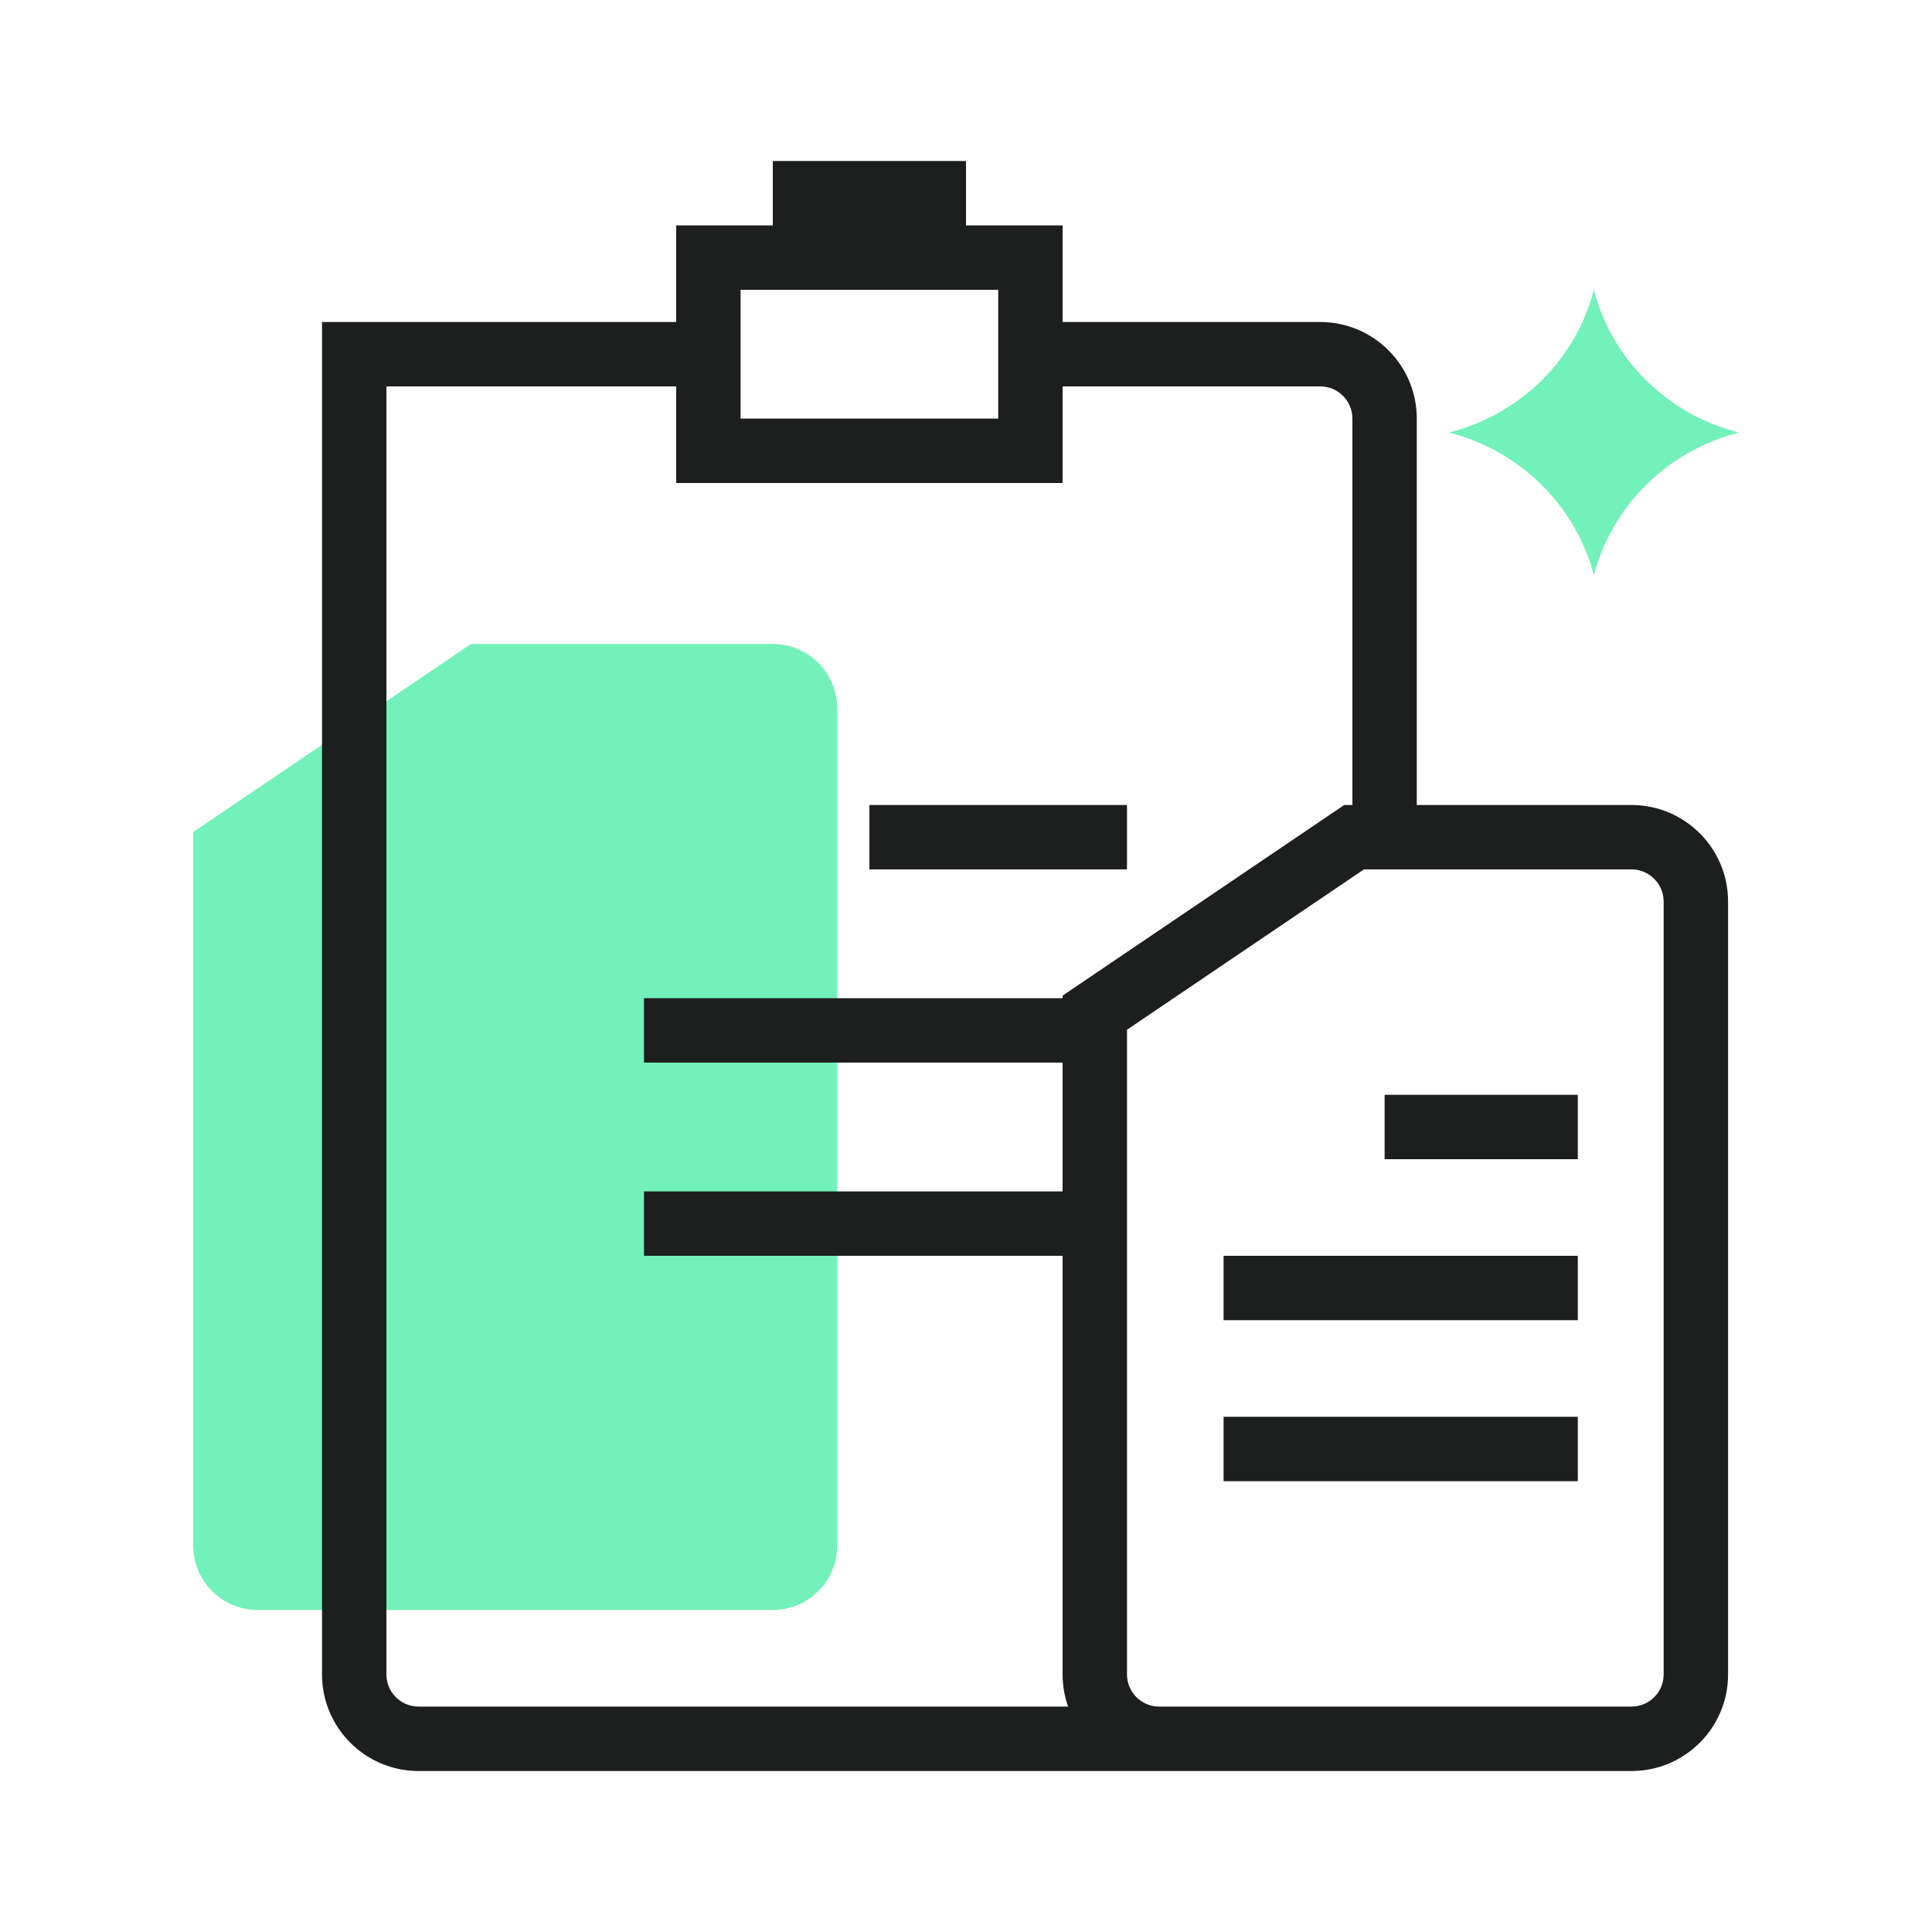
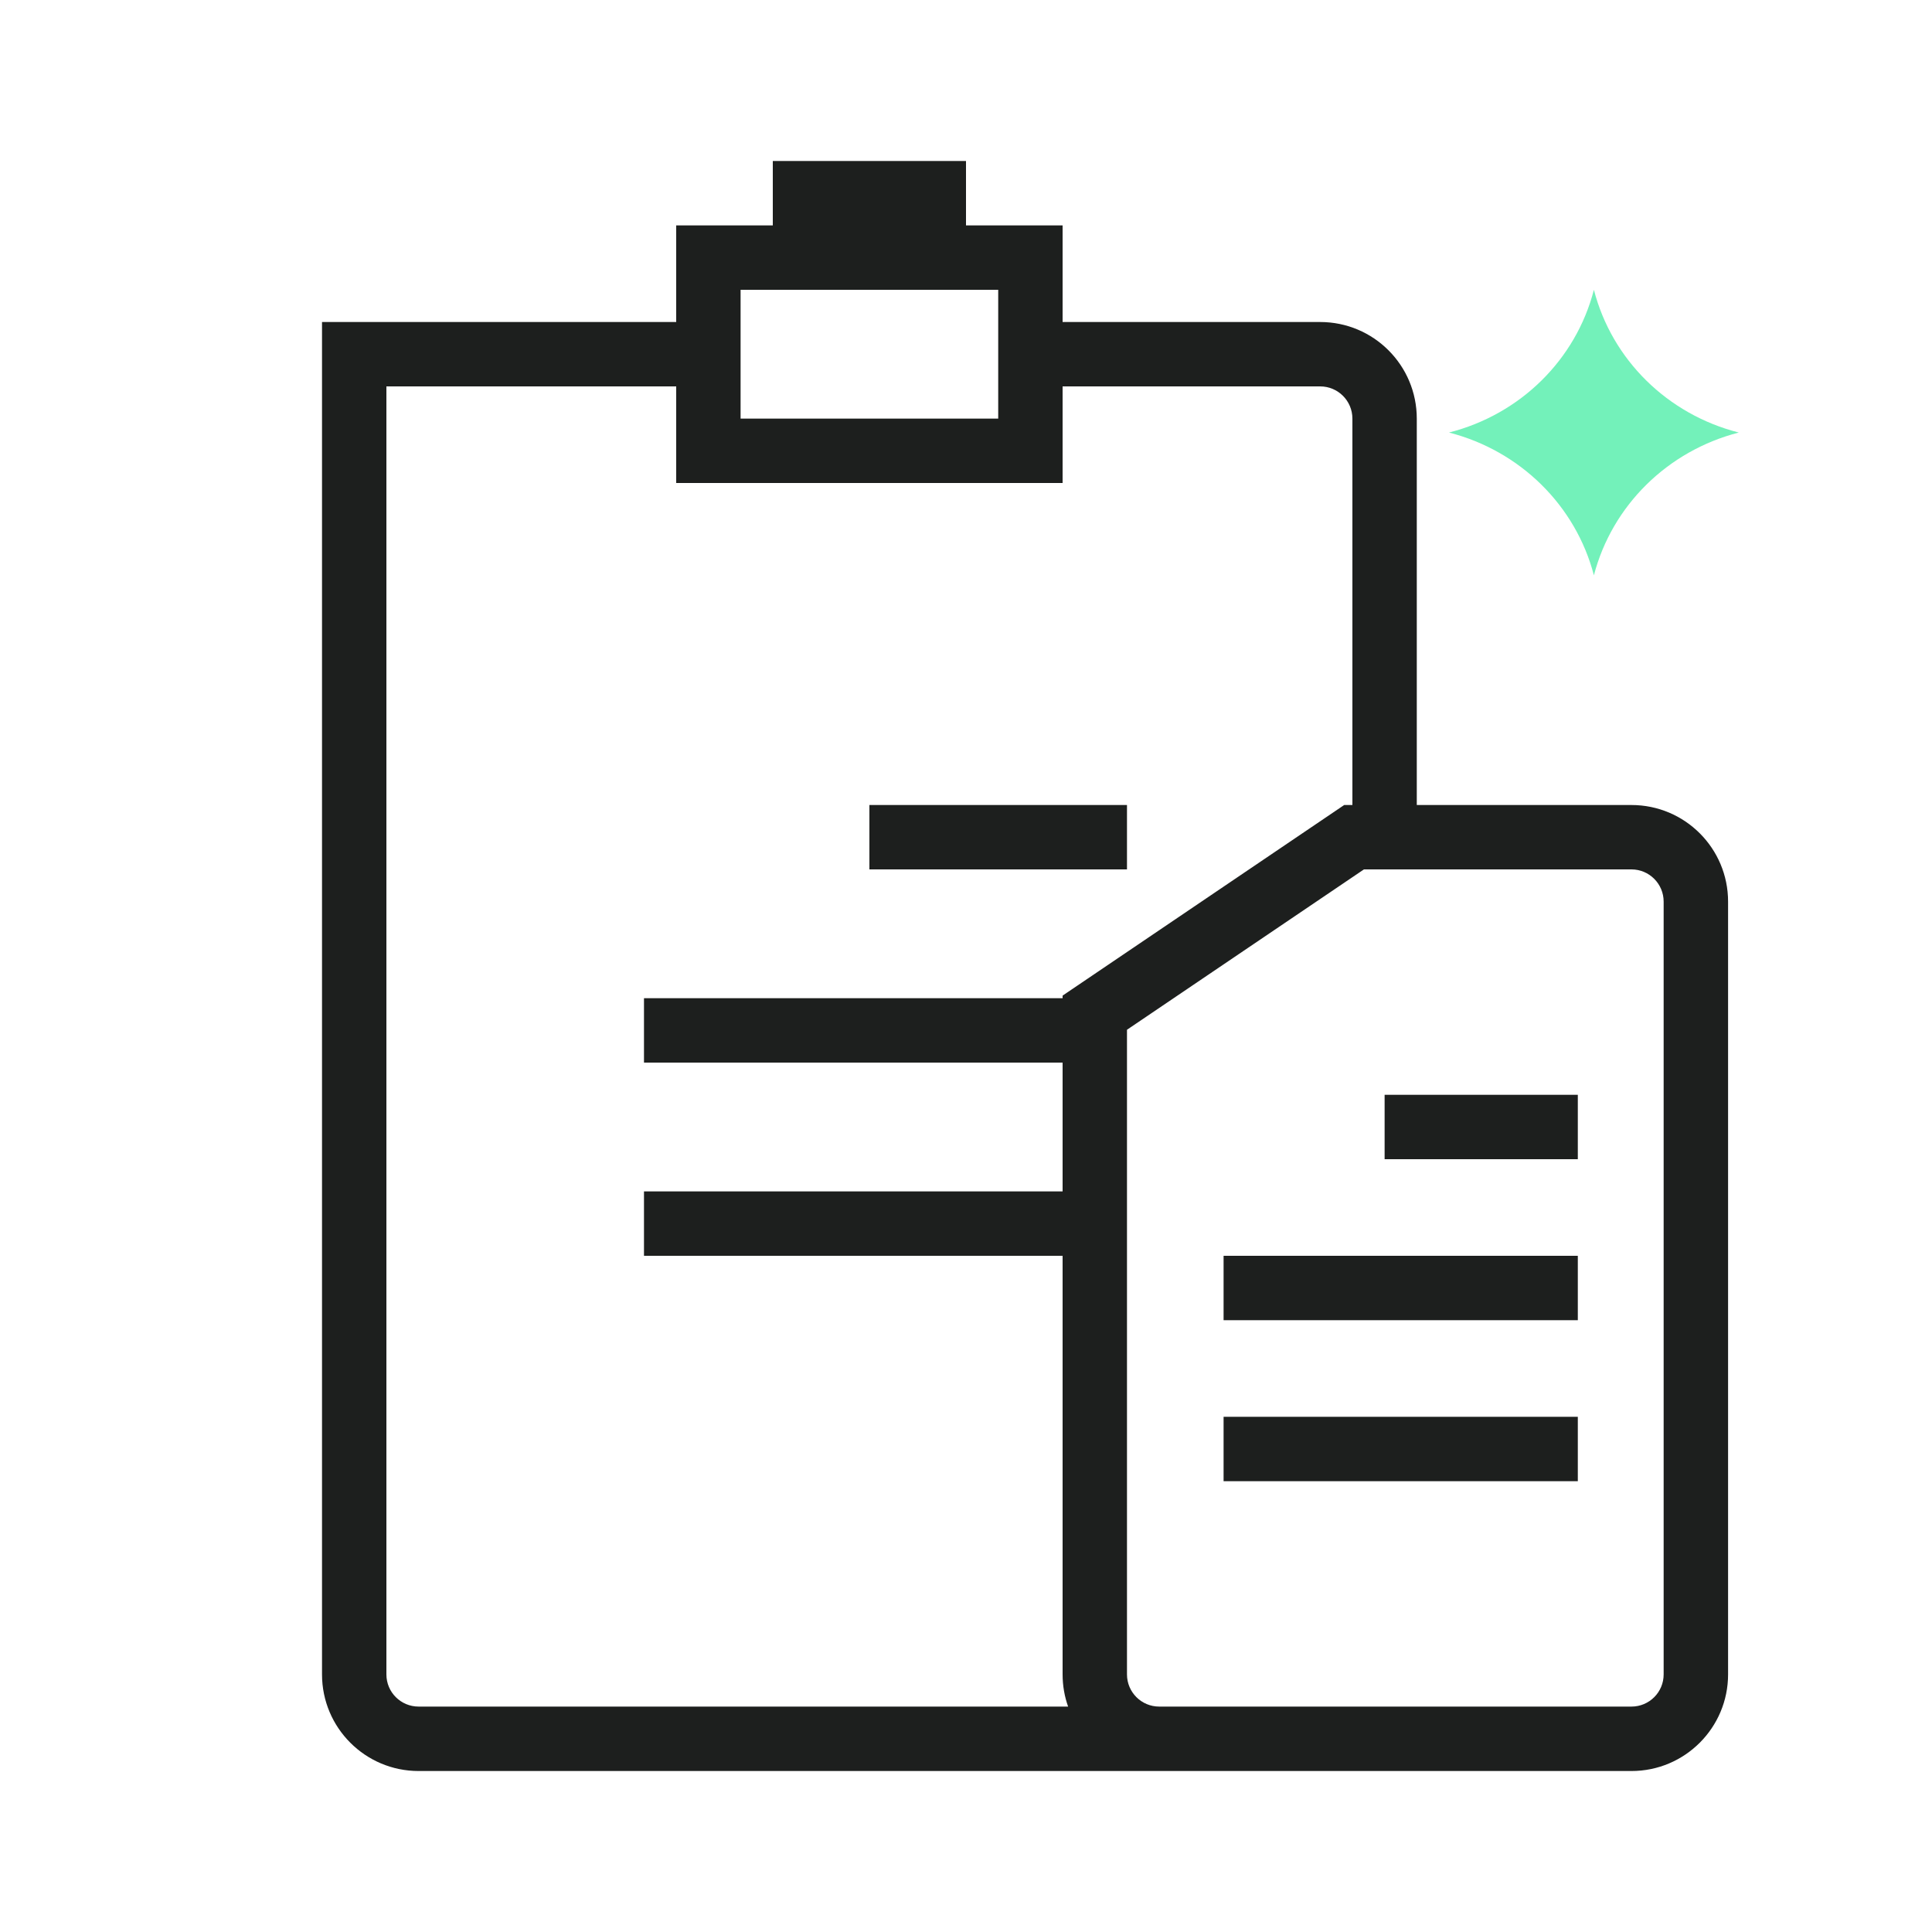
<svg xmlns="http://www.w3.org/2000/svg" width="40" height="40" viewBox="0 0 40 40" fill="none">
-   <path d="M4 32V17.226L9.752 13.333H16C16.736 13.333 17.333 13.93 17.333 14.667V32C17.333 32.736 16.736 33.333 16 33.333H5.333C4.597 33.333 4 32.736 4 32Z" fill="#73F1BA" />
  <path d="M36 8.955C34.525 9.334 33.377 10.466 33 11.911C32.623 10.466 31.475 9.334 30 8.955C31.477 8.58 32.627 7.447 33 6C33.373 7.447 34.523 8.58 36 8.955Z" fill="#73F1BA" />
  <path fill-rule="evenodd" clip-rule="evenodd" d="M16 4.667V3.333H20V4.667H22L22 6.667H27.333C28.438 6.667 29.333 7.562 29.333 8.667V16.667H33.778C34.882 16.667 35.778 17.562 35.778 18.667V34.667C35.778 35.771 34.882 36.667 33.778 36.667H24.667H24H8.667C7.562 36.667 6.667 35.771 6.667 34.667V6.667H14L14 4.667H16ZM28 8.667V16.667H27.83L22 20.613V20.667H13.333V22H22V24.667H13.333V26H22V34.667C22 34.9 22.04 35.125 22.114 35.333H8.667C8.298 35.333 8 35.035 8 34.667V8H14L14 10H22L22 8H27.333C27.701 8 28 8.298 28 8.667ZM24.667 35.333H24C23.632 35.333 23.333 35.035 23.333 34.667V21.32L28.239 18H33.778C34.146 18 34.444 18.299 34.444 18.667V34.667C34.444 35.035 34.146 35.333 33.778 35.333H24.667ZM20 6H16H15.333V8.667H20.667V6H20ZM18 18V16.667H23.333V18H18ZM25.333 27.333H32.667V26H25.333V27.333ZM32.667 30.667H25.333V29.333H32.667V30.667ZM28.667 24H32.667V22.667H28.667V24Z" fill="#1D1F1E" />
</svg>